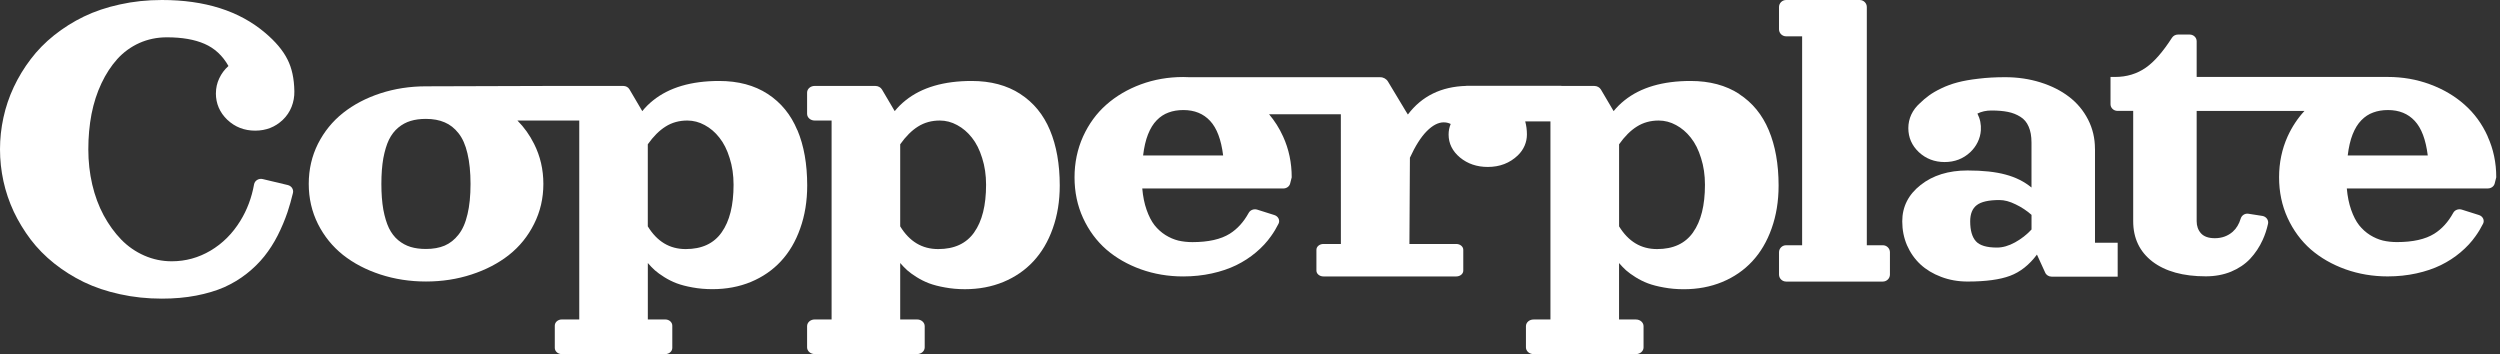
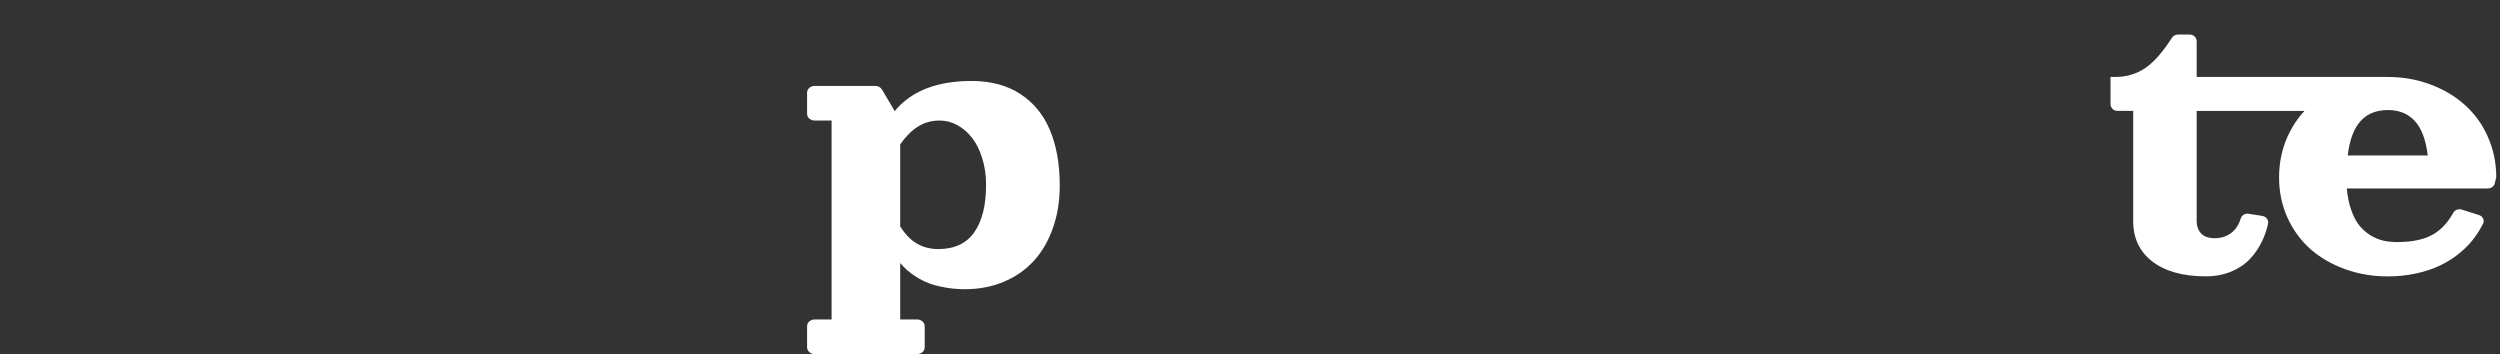
<svg xmlns="http://www.w3.org/2000/svg" width="586" height="83" viewBox="0 0 586 83" fill="none">
  <rect x="0" y="0" width="586" height="83" fill="#333333" stroke="none" />
-   <path d="M491.059 34.88C491.059 32.414 490.518 30.12 489.437 28.015C488.355 25.909 486.881 24.14 484.996 22.698C483.12 21.256 480.884 20.126 478.295 19.315C475.706 18.504 472.946 18.094 470.005 18.094C467.735 18.094 465.646 18.209 463.738 18.447C461.837 18.66 460.207 18.954 458.847 19.315C457.479 19.675 456.217 20.142 455.046 20.707C453.891 21.256 452.94 21.813 452.178 22.37C451.416 22.919 450.679 23.542 449.975 24.238C449.139 24.984 448.484 25.852 448.009 26.852C447.55 27.843 447.312 28.908 447.312 30.03C447.312 32.234 448.14 34.118 449.786 35.674C451.449 37.214 453.465 37.984 455.824 37.984C458.183 37.984 460.182 37.214 461.829 35.674C463.279 34.314 464.18 32.488 464.311 30.571C464.409 29.178 464.139 27.859 463.508 26.622C464.483 26.139 465.573 25.901 466.777 25.901C468.284 25.901 469.57 26.008 470.652 26.229C471.733 26.442 472.708 26.827 473.576 27.376C474.445 27.908 475.092 28.678 475.518 29.686C475.96 30.677 476.182 31.922 476.182 33.413V43.956C474.494 42.564 472.479 41.556 470.119 40.925C467.768 40.278 464.786 39.959 461.19 39.959C456.725 39.959 453.055 41.097 450.188 43.367C447.32 45.619 445.887 48.462 445.887 51.895C445.887 53.885 446.255 55.745 447.001 57.49C447.763 59.226 448.811 60.717 450.138 61.962C451.482 63.208 453.104 64.183 454.996 64.895C456.905 65.624 458.97 65.993 461.19 65.993C465.458 65.993 468.784 65.542 471.16 64.65C473.552 63.757 475.649 62.094 477.46 59.677L479.401 63.92C479.655 64.486 480.253 64.846 480.909 64.846H496.384V56.892H491.067V34.888L491.059 34.88ZM476.182 53.803C475.1 54.983 473.814 55.982 472.331 56.81C470.865 57.621 469.439 58.03 468.08 58.03C465.671 58.03 464.024 57.531 463.14 56.539C462.255 55.548 461.812 53.992 461.812 51.886C461.812 50.133 462.329 48.864 463.353 48.085C464.377 47.291 466.146 46.889 468.669 46.889C469.841 46.889 471.102 47.225 472.471 47.905C473.855 48.569 475.092 49.388 476.19 50.363V53.795L476.182 53.803Z" fill="white" />
-   <path d="M441.33 57.484H437.581V1.641C437.581 0.738 436.83 0 435.911 0H418.67C417.751 0 417 0.738 417 1.641V6.875C417 7.777 417.751 8.516 418.67 8.516H422.419V57.484H418.67C417.751 57.484 417 58.223 417 59.125V64.359C417 65.262 417.751 66 418.67 66H441.33C442.249 66 443 65.262 443 64.359V59.125C443 58.223 442.249 57.484 441.33 57.484Z" fill="white" />
-   <path d="M583.123 31.98C581.796 29.031 579.978 26.549 577.676 24.525C575.39 22.494 572.686 20.904 569.573 19.757C566.469 18.61 563.175 18.037 559.685 18.037H514.898V9.657C514.898 8.796 514.161 8.1 513.26 8.1H510.507C509.934 8.1 509.401 8.395 509.107 8.854C506.977 12.163 504.937 14.498 502.995 15.85C500.906 17.308 498.498 18.037 495.77 18.037H494.705V24.435C494.705 25.295 495.442 25.991 496.343 25.991H500.021V51.846C500.021 55.843 501.529 58.997 504.535 61.316C507.566 63.617 511.728 64.772 517.028 64.772C519.208 64.772 521.182 64.404 522.951 63.683C524.737 62.938 526.236 61.93 527.441 60.652C528.645 59.358 529.62 57.891 530.365 56.253C530.914 55.057 531.332 53.795 531.627 52.452C531.815 51.592 531.193 50.748 530.283 50.608L527.031 50.101C526.212 49.969 525.45 50.477 525.221 51.239C524.836 52.526 524.213 53.55 523.353 54.319C522.198 55.327 520.805 55.835 519.15 55.835C517.684 55.835 516.602 55.45 515.906 54.688C515.234 53.926 514.898 52.984 514.898 51.854V26H528.137C528.137 26 528.186 26 528.203 26H540.172C538.574 27.72 537.255 29.711 536.215 31.988C534.888 34.937 534.216 38.132 534.216 41.565C534.216 44.997 534.879 48.175 536.215 51.092C537.558 54.008 539.377 56.466 541.662 58.473C543.964 60.455 546.668 62.004 549.765 63.118C552.886 64.232 556.187 64.789 559.677 64.789C562.028 64.789 564.273 64.551 566.403 64.084C568.533 63.617 570.434 62.97 572.121 62.151C573.825 61.316 575.365 60.316 576.742 59.153C578.126 57.99 579.306 56.728 580.272 55.352C580.944 54.418 581.526 53.443 582.034 52.427C582.435 51.633 581.977 50.691 581.067 50.404L577.045 49.134C576.266 48.888 575.414 49.216 575.046 49.879C573.866 52.026 572.383 53.664 570.589 54.786C568.5 56.089 565.584 56.744 561.848 56.744C560.677 56.744 559.579 56.621 558.547 56.384C557.523 56.13 556.515 55.696 555.548 55.098C554.573 54.483 553.713 53.713 552.968 52.779C552.239 51.846 551.624 50.641 551.108 49.175C550.592 47.709 550.256 46.037 550.092 44.17H583.156C583.918 44.17 584.582 43.694 584.754 43.014L585.122 41.556C585.122 38.124 584.451 34.929 583.099 31.98H583.123ZM550.305 36.436C550.535 34.519 550.912 32.873 551.452 31.505C552.001 30.12 552.681 29.014 553.5 28.187C554.311 27.351 555.237 26.745 556.261 26.377C557.285 25.991 558.448 25.795 559.743 25.795C562.348 25.795 564.437 26.639 566.01 28.334C567.591 30.03 568.607 32.725 569.066 36.436H550.305Z" fill="white" />
-   <path d="M50.603 21.868C50.603 24.289 51.498 26.358 53.28 28.076C55.079 29.771 57.255 30.623 59.809 30.623C62.363 30.623 64.49 29.787 66.263 28.116C68.136 26.351 69.047 23.89 68.998 21.384C68.949 18.408 68.407 15.932 67.388 13.941C66.337 11.824 64.572 9.731 62.1 7.654C56.064 2.546 48.008 0 37.948 0C34.516 0 31.239 0.344 28.11 1.039C25.006 1.71 22.189 2.663 19.66 3.882C17.147 5.1 14.831 6.56 12.704 8.255C10.577 9.95 8.738 11.832 7.186 13.886C5.633 15.924 4.311 18.103 3.219 20.423C2.143 22.719 1.339 25.101 0.805 27.561C0.271 30.006 0 32.481 0 34.996C0 37.511 0.271 40.002 0.805 42.462C1.339 44.907 2.143 47.281 3.219 49.601C4.311 51.897 5.633 54.076 7.186 56.137C8.738 58.176 10.577 60.05 12.704 61.745C14.831 63.44 17.155 64.9 19.66 66.118C22.189 67.337 25.006 68.29 28.11 68.961C31.239 69.656 34.516 70 37.948 70C40.822 70 43.499 69.766 45.971 69.289C48.443 68.813 50.636 68.157 52.557 67.321C54.471 66.462 56.228 65.408 57.821 64.15C59.415 62.893 60.794 61.534 61.96 60.074C63.126 58.613 64.178 56.981 65.097 55.177C66.017 53.357 66.781 51.53 67.397 49.71C67.865 48.304 68.292 46.805 68.67 45.227C68.867 44.407 68.325 43.579 67.462 43.376L61.566 41.97C60.646 41.752 59.718 42.322 59.554 43.212C58.987 46.359 57.912 49.218 56.327 51.779C54.487 54.771 52.155 57.09 49.338 58.754C46.538 60.41 43.508 61.245 40.256 61.245C38.014 61.245 35.862 60.8 33.817 59.902C31.789 59.011 29.982 57.762 28.414 56.153C26.845 54.529 25.474 52.639 24.3 50.468C23.134 48.296 22.238 45.891 21.622 43.251C21.007 40.604 20.703 37.855 20.703 34.996C20.703 32.138 20.949 29.342 21.45 26.741C21.967 24.117 22.747 21.712 23.782 19.525C24.817 17.338 26.057 15.44 27.494 13.839C28.948 12.238 30.664 10.989 32.643 10.09C34.639 9.2 36.79 8.747 39.114 8.747C42.662 8.747 45.602 9.255 47.942 10.278C50.299 11.301 52.172 13.027 53.551 15.471C52.631 16.291 51.909 17.26 51.391 18.369C50.874 19.462 50.611 20.626 50.611 21.868H50.603Z" fill="white" />
-   <path d="M186.889 30.505C185.382 26.876 183.064 24.042 179.951 22.018C176.829 19.987 173.036 18.979 168.563 18.979C162.042 18.979 156.889 20.495 153.105 23.518C152.146 24.279 151.294 25.123 150.549 26.049L147.534 20.921C147.255 20.437 146.69 20.142 146.084 20.142H130.043L99.855 20.233C96.087 20.233 92.523 20.782 89.156 21.879C85.814 22.977 82.889 24.509 80.407 26.475C77.941 28.433 75.983 30.841 74.525 33.717C73.091 36.592 72.37 39.721 72.37 43.105C72.37 46.488 73.091 49.617 74.525 52.493C75.975 55.368 77.941 57.793 80.407 59.759C82.889 61.717 85.805 63.241 89.156 64.338C92.523 65.436 96.087 65.985 99.855 65.985C103.624 65.985 107.179 65.436 110.53 64.338C113.897 63.241 116.821 61.717 119.303 59.759C121.794 57.793 123.752 55.368 125.185 52.493C126.636 49.617 127.365 46.488 127.365 43.105C127.365 39.721 126.636 36.592 125.185 33.717C124.161 31.66 122.859 29.834 121.286 28.253H135.778V74.882H131.682C130.781 74.882 130.043 75.529 130.043 76.332V81.55C130.043 82.353 130.781 83 131.682 83H155.947C156.848 83 157.586 82.353 157.586 81.55V76.332C157.586 75.529 156.848 74.882 155.947 74.882H151.851V61.651C152.384 62.274 152.933 62.839 153.49 63.347C154.063 63.855 154.809 64.396 155.726 64.969C156.644 65.543 157.61 66.026 158.626 66.411C159.658 66.796 160.904 67.124 162.354 67.378C163.804 67.648 165.36 67.779 166.999 67.779C170.267 67.779 173.274 67.214 176.01 66.083C178.763 64.936 181.106 63.323 183.039 61.242C184.989 59.145 186.504 56.581 187.569 53.541C188.659 50.502 189.208 47.143 189.208 43.482C189.208 38.46 188.446 34.143 186.914 30.505H186.889ZM109.571 50.256C109.112 52.239 108.416 53.82 107.474 55C106.556 56.179 105.475 57.031 104.23 57.572C102.985 58.096 101.526 58.358 99.839 58.358C98.503 58.358 97.307 58.203 96.251 57.883C95.202 57.564 94.235 57.039 93.35 56.31C92.466 55.581 91.745 54.631 91.171 53.476C90.614 52.313 90.18 50.871 89.852 49.142C89.549 47.414 89.394 45.398 89.394 43.113C89.394 40.827 89.549 38.812 89.852 37.084C90.18 35.355 90.614 33.905 91.171 32.75C91.745 31.587 92.474 30.645 93.35 29.916C94.227 29.186 95.194 28.662 96.251 28.343C97.299 28.023 98.495 27.868 99.839 27.868C101.518 27.868 102.985 28.138 104.23 28.679C105.475 29.203 106.556 30.055 107.474 31.226C108.408 32.398 109.112 33.979 109.571 35.969C110.046 37.952 110.292 40.336 110.292 43.121C110.292 45.906 110.054 48.282 109.571 50.273V50.256ZM169.161 54.459C167.326 57.08 164.516 58.383 160.732 58.383C156.947 58.383 154.022 56.605 151.843 53.058V33.823C153.146 31.98 154.53 30.596 156.005 29.67C157.496 28.72 159.2 28.253 161.108 28.253C162.526 28.253 163.877 28.605 165.18 29.318C166.483 30.014 167.629 30.989 168.621 32.258C169.637 33.528 170.439 35.126 171.029 37.051C171.644 38.96 171.947 41.049 171.947 43.31C171.947 48.127 171.021 51.837 169.161 54.459Z" fill="white" />
-   <path d="M407.67 22.019C404.549 19.995 400.748 18.979 396.267 18.979C389.737 18.979 384.576 20.495 380.791 23.518C379.833 24.28 378.981 25.123 378.235 26.049L375.253 20.986C374.95 20.47 374.344 20.143 373.681 20.143H365.988V20.118H343.689V20.134C337.831 20.298 333.268 22.527 330.008 26.844L329.516 26.057L325.338 19.11C324.961 18.488 324.281 18.103 323.552 18.103H279.019C278.462 18.07 277.897 18.054 277.332 18.054C273.842 18.054 270.54 18.627 267.419 19.774C264.322 20.921 261.619 22.51 259.317 24.542C257.031 26.557 255.221 29.039 253.869 31.997C252.542 34.946 251.87 38.141 251.87 41.573C251.87 45.005 252.534 48.184 253.869 51.1C255.213 54.017 257.031 56.474 259.317 58.481C261.619 60.464 264.322 62.012 267.419 63.126C270.54 64.24 273.842 64.797 277.332 64.797C279.683 64.797 281.927 64.56 284.057 64.093C286.187 63.626 288.088 62.979 289.776 62.16C291.48 61.324 293.02 60.325 294.396 59.161C295.781 57.998 296.96 56.736 297.927 55.36C298.599 54.426 299.18 53.452 299.688 52.436C300.09 51.641 299.631 50.699 298.722 50.412L294.699 49.142C293.921 48.897 293.069 49.224 292.7 49.888C291.521 52.034 290.038 53.673 288.244 54.795C286.155 56.097 283.238 56.753 279.503 56.753C278.331 56.753 277.233 56.63 276.201 56.392C275.177 56.139 274.169 55.704 273.203 55.106C272.228 54.492 271.368 53.722 270.622 52.788C269.893 51.854 269.279 50.65 268.763 49.183C268.246 47.717 267.911 46.046 267.747 44.178H300.811C301.572 44.178 302.236 43.703 302.408 43.023L302.777 41.565C302.777 38.132 302.105 34.938 300.753 31.988C299.877 30.047 298.771 28.326 297.476 26.786H314.295V28.679L314.303 57.187H310.207C309.306 57.187 308.569 57.793 308.569 58.547V63.438C308.569 64.183 309.306 64.797 310.207 64.797H341.354C342.255 64.797 342.992 64.191 342.992 63.438V58.547C342.992 57.801 342.255 57.187 341.354 57.187H330.368L330.483 36.969C331.744 34.217 333.055 32.144 334.415 30.768C335.791 29.375 337.119 28.679 338.405 28.679C338.978 28.679 339.527 28.802 340.043 29.056C339.715 29.85 339.552 30.669 339.552 31.53C339.552 33.635 340.445 35.437 342.222 36.92C344.016 38.395 346.187 39.132 348.735 39.132C351.553 39.132 353.904 38.222 355.789 36.412C357.198 35.052 357.91 33.316 357.91 31.53C357.91 30.44 357.771 29.416 357.509 28.458H363.424V74.89H359.451C358.476 74.89 357.681 75.586 357.681 76.455V81.435C357.681 82.296 358.476 83 359.451 83H383.478C384.453 83 385.248 82.304 385.248 81.435V76.455C385.248 75.594 384.453 74.89 383.478 74.89H379.505V61.66C380.046 62.282 380.587 62.848 381.144 63.356C381.717 63.864 382.463 64.404 383.38 64.978C384.298 65.551 385.264 66.034 386.28 66.419C387.312 66.805 388.558 67.132 390.016 67.386C391.474 67.656 393.022 67.796 394.669 67.796C397.946 67.796 400.944 67.23 403.689 66.1C406.449 64.953 408.792 63.339 410.726 61.258C412.676 59.161 414.191 56.597 415.264 53.558C416.354 50.519 416.903 47.16 416.903 43.498C416.903 38.476 416.133 34.159 414.601 30.522C413.085 26.893 410.767 24.058 407.646 22.035L407.67 22.019ZM267.943 36.437C268.173 34.52 268.55 32.873 269.09 31.505C269.639 30.121 270.319 29.015 271.138 28.187C271.949 27.352 272.875 26.745 273.899 26.377C274.923 25.992 276.086 25.795 277.381 25.795C279.986 25.795 282.075 26.639 283.648 28.335C285.229 30.03 286.245 32.726 286.704 36.437H267.943ZM396.865 54.459C395.021 57.081 392.211 58.383 388.418 58.383C384.625 58.383 381.701 56.605 379.513 53.058V33.823C380.816 31.98 382.2 30.596 383.675 29.67C385.166 28.728 386.878 28.253 388.787 28.253C390.204 28.253 391.564 28.605 392.867 29.318C394.169 30.014 395.316 30.989 396.316 32.259C397.332 33.528 398.134 35.126 398.724 37.051C399.339 38.96 399.642 41.049 399.642 43.31C399.642 48.127 398.716 51.846 396.856 54.459H396.865Z" fill="white" />
+   <path d="M583.123 31.98C581.796 29.031 579.978 26.549 577.676 24.525C575.39 22.494 572.686 20.904 569.573 19.757C566.469 18.61 563.175 18.037 559.685 18.037H514.898V9.657C514.898 8.796 514.161 8.1 513.26 8.1H510.507C509.934 8.1 509.401 8.395 509.107 8.854C506.977 12.163 504.937 14.498 502.995 15.85C500.906 17.308 498.498 18.037 495.77 18.037H494.705V24.435C494.705 25.295 495.442 25.991 496.343 25.991H500.021V51.846C500.021 55.843 501.529 58.997 504.535 61.316C507.566 63.617 511.728 64.772 517.028 64.772C519.208 64.772 521.182 64.404 522.951 63.683C524.737 62.938 526.236 61.93 527.441 60.652C528.645 59.358 529.62 57.891 530.365 56.253C530.914 55.057 531.332 53.795 531.627 52.452C531.815 51.592 531.193 50.748 530.283 50.608L527.031 50.101C526.212 49.969 525.45 50.477 525.221 51.239C524.836 52.526 524.213 53.55 523.353 54.319C522.198 55.327 520.805 55.835 519.15 55.835C517.684 55.835 516.602 55.45 515.906 54.688C515.234 53.926 514.898 52.984 514.898 51.854V26H528.137H540.172C538.574 27.72 537.255 29.711 536.215 31.988C534.888 34.937 534.216 38.132 534.216 41.565C534.216 44.997 534.879 48.175 536.215 51.092C537.558 54.008 539.377 56.466 541.662 58.473C543.964 60.455 546.668 62.004 549.765 63.118C552.886 64.232 556.187 64.789 559.677 64.789C562.028 64.789 564.273 64.551 566.403 64.084C568.533 63.617 570.434 62.97 572.121 62.151C573.825 61.316 575.365 60.316 576.742 59.153C578.126 57.99 579.306 56.728 580.272 55.352C580.944 54.418 581.526 53.443 582.034 52.427C582.435 51.633 581.977 50.691 581.067 50.404L577.045 49.134C576.266 48.888 575.414 49.216 575.046 49.879C573.866 52.026 572.383 53.664 570.589 54.786C568.5 56.089 565.584 56.744 561.848 56.744C560.677 56.744 559.579 56.621 558.547 56.384C557.523 56.13 556.515 55.696 555.548 55.098C554.573 54.483 553.713 53.713 552.968 52.779C552.239 51.846 551.624 50.641 551.108 49.175C550.592 47.709 550.256 46.037 550.092 44.17H583.156C583.918 44.17 584.582 43.694 584.754 43.014L585.122 41.556C585.122 38.124 584.451 34.929 583.099 31.98H583.123ZM550.305 36.436C550.535 34.519 550.912 32.873 551.452 31.505C552.001 30.12 552.681 29.014 553.5 28.187C554.311 27.351 555.237 26.745 556.261 26.377C557.285 25.991 558.448 25.795 559.743 25.795C562.348 25.795 564.437 26.639 566.01 28.334C567.591 30.03 568.607 32.725 569.066 36.436H550.305Z" fill="white" />
  <path d="M239.156 22.018C236.035 19.995 232.233 18.979 227.752 18.979C221.223 18.979 216.062 20.495 212.277 23.518C211.319 24.279 210.467 25.123 209.721 26.049L206.739 20.986C206.436 20.47 205.83 20.142 205.166 20.142H190.953C189.978 20.142 189.183 20.839 189.183 21.707V26.688C189.183 27.548 189.978 28.253 190.953 28.253H194.926V74.882H190.953C189.978 74.882 189.183 75.578 189.183 76.446V81.427C189.183 82.287 189.978 82.992 190.953 82.992H214.98C215.955 82.992 216.75 82.295 216.75 81.427V76.446C216.75 75.586 215.955 74.882 214.98 74.882H211.007V61.651C211.548 62.274 212.089 62.839 212.646 63.347C213.219 63.855 213.965 64.396 214.882 64.969C215.8 65.543 216.766 66.026 217.782 66.411C218.814 66.796 220.06 67.124 221.518 67.378C222.976 67.648 224.524 67.787 226.171 67.787C229.448 67.787 232.446 67.222 235.191 66.092C237.952 64.945 240.294 63.331 242.228 61.25C244.178 59.153 245.693 56.589 246.766 53.55C247.856 50.51 248.405 47.152 248.405 43.49C248.405 38.468 247.635 34.151 246.111 30.514C244.595 26.884 242.277 24.05 239.156 22.027V22.018ZM228.358 54.459C226.515 57.08 223.705 58.383 219.912 58.383C216.119 58.383 213.186 56.605 211.007 53.058V33.823C212.31 31.98 213.694 30.596 215.169 29.67C216.66 28.728 218.372 28.253 220.281 28.253C221.698 28.253 223.058 28.605 224.361 29.318C225.663 30.014 226.81 30.989 227.81 32.258C228.825 33.528 229.628 35.126 230.218 37.051C230.832 38.96 231.136 41.049 231.136 43.31C231.136 48.127 230.21 51.846 228.35 54.459H228.358Z" fill="white" />
</svg>